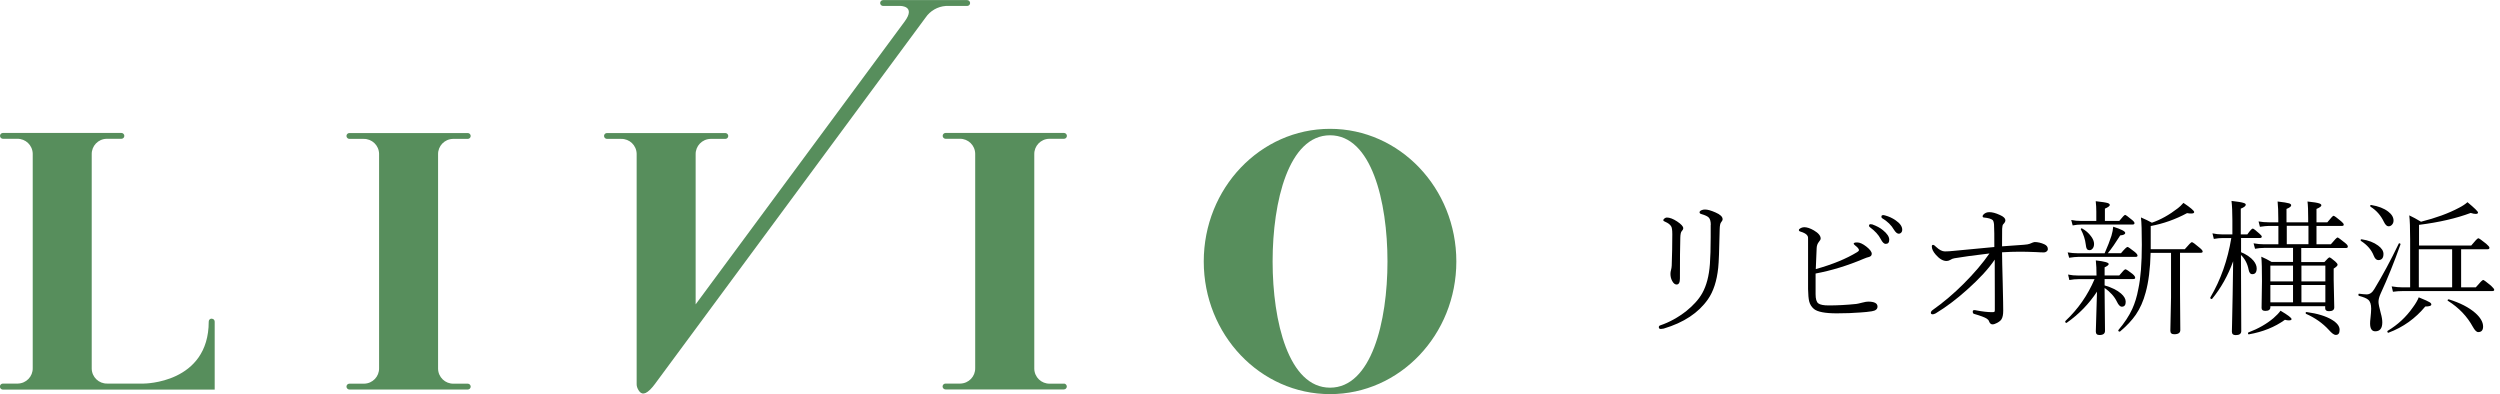
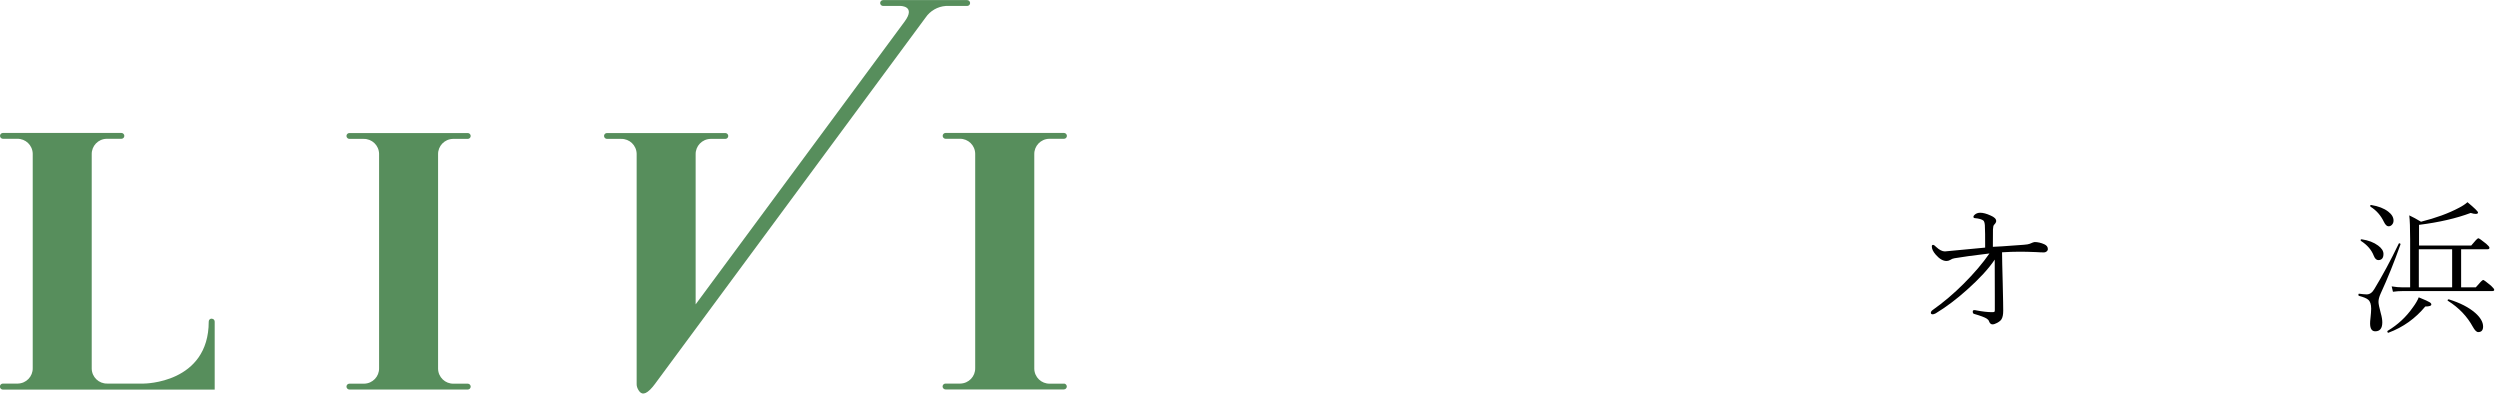
<svg xmlns="http://www.w3.org/2000/svg" id="_レイヤー_1" data-name="レイヤー 1" viewBox="0 0 255.95 40.34">
  <defs>
    <style>
      .cls-1 {
        fill: #000;
      }

      .cls-1, .cls-2, .cls-3 {
        stroke-width: 0px;
      }

      .cls-2 {
        fill: none;
      }

      .cls-4 {
        clip-path: url(#clippath);
      }

      .cls-3 {
        fill: #578e5c;
      }
    </style>
    <clipPath id="clippath">
      <rect class="cls-2" width="149.1" height="40.34" />
    </clipPath>
  </defs>
  <g class="cls-4">
    <g id="_グループ_15" data-name="グループ 15">
-       <path id="_パス_1" data-name="パス 1" class="cls-3" d="M136.17,13.19c-7.14,0-12.93,6.08-12.93,13.58s5.79,13.58,12.93,13.58,12.93-6.08,12.93-13.58-5.79-13.58-12.93-13.58M136.17,39.69c-4.23,0-5.88-6.74-5.88-12.92s1.65-12.92,5.88-12.92,5.88,6.74,5.88,12.92-1.65,12.92-5.88,12.92" />
      <path id="_パス_2" data-name="パス 2" class="cls-3" d="M21.67,32.62c-.17,0-.3.13-.3.3h0c0,6.35-6.65,6.35-6.65,6.35h-3.74c-.86.02-1.57-.66-1.59-1.52,0-.02,0-.04,0-.07V15.8c-.02-.86.66-1.57,1.52-1.59.02,0,.05,0,.07,0h1.45c.17,0,.3-.14.3-.3s-.14-.3-.3-.3H.3c-.17,0-.3.14-.3.3s.14.3.3.3h1.46c.86-.02,1.57.66,1.59,1.52,0,.02,0,.04,0,.07v21.88c.02.86-.66,1.57-1.52,1.59-.02,0-.04,0-.07,0H.3c-.17,0-.31.14-.31.31s.14.31.31.31h21.68v-6.96c0-.17-.13-.3-.3-.3" />
      <path id="_パス_3" data-name="パス 3" class="cls-3" d="M46.44,14.22h1.45c.17,0,.3-.14.3-.3s-.14-.3-.3-.3h-12.12c-.17,0-.3.14-.3.3s.14.3.3.3h1.45c.86-.02,1.57.66,1.59,1.52,0,.02,0,.04,0,.07v21.88c.02.86-.66,1.57-1.52,1.59-.02,0-.04,0-.07,0h-1.45c-.17,0-.3.14-.3.3s.14.3.3.3h12.12c.17,0,.3-.14.3-.3s-.14-.3-.3-.3h-1.45c-.86.02-1.57-.66-1.59-1.52,0-.02,0-.04,0-.07V15.81c-.02-.86.66-1.57,1.52-1.59.02,0,.04,0,.07,0" />
      <path id="_パス_4" data-name="パス 4" class="cls-3" d="M108.93,39.28h-1.45c-.86.02-1.57-.66-1.59-1.52,0-.02,0-.04,0-.07V15.8c-.02-.86.66-1.57,1.52-1.59.02,0,.04,0,.07,0h1.45c.17,0,.3-.14.3-.3s-.14-.3-.3-.3h-12.12c-.17,0-.3.14-.3.3s.14.3.3.3h1.45c.86-.02,1.57.67,1.58,1.53,0,.02,0,.04,0,.06v21.88c.02.86-.66,1.57-1.52,1.59-.02,0-.04,0-.07,0h-1.45c-.17,0-.3.14-.3.3s.14.3.3.3h12.12c.17,0,.3-.14.3-.3s-.14-.3-.3-.3" />
      <path id="_パス_5" data-name="パス 5" class="cls-3" d="M99.02.61c.17,0,.3-.14.3-.3s-.14-.3-.3-.3h-8.61c-.17,0-.3.14-.3.3s.14.3.3.3h1.79s1.59,0,.42,1.59l-21.4,28.96v-15.35c-.02-.86.66-1.57,1.52-1.59.02,0,.04,0,.07,0h1.45c.17,0,.3-.14.3-.3s-.14-.3-.3-.3h-12.12c-.17,0-.3.14-.3.3s.14.3.3.3h1.45c.86-.02,1.57.66,1.59,1.52,0,.02,0,.04,0,.07v23.53c0,.19.06.38.16.55.2.36.53.68,1.22,0,.17-.17.33-.36.47-.55l4.19-5.67L94.76,1.8c.47-.69,1.23-1.13,2.07-1.19h2.19Z" />
    </g>
  </g>
  <g>
-     <path class="cls-1" d="M175.15,23.02c0-.35-.07-.6-.2-.74-.12-.13-.37-.25-.75-.36-.13-.03-.2-.09-.2-.19,0-.08.07-.15.2-.21.11-.05.23-.07.36-.07.26,0,.62.1,1.07.3.49.21.73.44.73.69,0,.1-.05.2-.14.3-.1.1-.15.35-.16.75-.04,2.08-.09,3.39-.15,3.93-.14,1.34-.49,2.42-1.05,3.22-.97,1.39-2.48,2.39-4.53,3-.16.03-.25.04-.29.04-.14,0-.21-.06-.21-.18,0-.1.05-.16.15-.19.94-.32,1.83-.81,2.67-1.47.73-.59,1.28-1.2,1.63-1.83.42-.75.69-1.74.78-2.98.05-.71.08-1.62.08-2.74v-1.27ZM171.21,23.97c0-.42-.04-.7-.13-.82-.12-.18-.31-.32-.59-.44-.13-.05-.2-.1-.2-.16,0-.07.05-.14.15-.21.07-.04.14-.07.21-.07.29,0,.64.13,1.05.4.42.28.63.51.63.69,0,.1-.05.2-.15.3-.09.09-.14.31-.15.67-.03.9-.04,2.29-.04,4.18,0,.41-.11.62-.34.62-.17,0-.32-.12-.45-.36-.12-.22-.18-.46-.18-.73,0-.14.02-.27.06-.4.04-.14.06-.29.07-.45.04-1.09.06-2.17.06-3.23Z" />
-     <path class="cls-1" d="M185.88,28.01c0,1.17,0,1.87,0,2.11,0,.48.09.8.28.94.18.14.54.21,1.07.21.89,0,1.83-.05,2.8-.15.09,0,.3-.06.64-.14.26-.07.46-.1.59-.1.64,0,.96.17.96.51,0,.26-.2.42-.59.48-.35.05-.73.1-1.14.12-.75.06-1.56.09-2.44.09-1.2,0-1.98-.15-2.34-.45-.25-.21-.41-.47-.49-.79-.06-.26-.1-.68-.11-1.25v-5.05c.01-.18,0-.31-.06-.4-.09-.17-.34-.32-.75-.44-.09-.03-.13-.08-.13-.15,0-.07.07-.14.21-.21.12-.05.23-.08.34-.08.28,0,.61.11.99.33.46.27.69.55.69.83,0,.09-.06.2-.18.34-.14.17-.22.39-.23.64-.04.85-.07,1.57-.09,2.15,1.72-.48,3.13-1.06,4.24-1.74.12-.07.18-.14.18-.21,0-.11-.13-.27-.4-.48-.09-.08-.14-.13-.14-.17,0-.09.12-.13.36-.13.26,0,.57.14.93.42.37.29.56.54.56.74,0,.18-.11.29-.32.34-.1.02-.25.07-.47.16-1.69.72-3.34,1.22-4.94,1.52ZM191.52,22.96c.07,0,.12,0,.15.01.45.16.83.36,1.11.6.43.35.64.67.64.97,0,.29-.12.43-.37.43-.16,0-.33-.16-.5-.49-.22-.44-.6-.84-1.11-1.22-.06-.04-.09-.09-.09-.15,0-.11.06-.16.17-.16ZM192.77,22.02c.06,0,.14.01.24.04.37.1.73.26,1.07.5.45.31.67.63.67.96,0,.13-.04.23-.12.31-.06.06-.14.1-.22.1-.17,0-.33-.13-.5-.4-.26-.46-.67-.87-1.23-1.2-.04-.03-.06-.07-.06-.15,0-.1.05-.15.15-.15Z" />
-     <path class="cls-1" d="M204.97,25.22c.96-.06,1.7-.12,2.23-.16.3-.02.5-.06.6-.1.27-.12.44-.18.5-.18.33,0,.67.08,1,.23.24.11.36.27.36.49,0,.1-.05.19-.15.26-.07.05-.15.08-.23.08-.18,0-.45,0-.81-.03-.67-.03-1.25-.04-1.74-.04-.51,0-1.09.02-1.76.06,0,.55.03,1.62.07,3.22,0,.28.02.9.04,1.87,0,.45.01.75.01.89,0,.4-.06.69-.18.88-.08.13-.23.25-.45.37-.19.1-.34.15-.47.15-.16,0-.28-.11-.36-.33-.03-.1-.11-.18-.23-.26-.2-.13-.62-.29-1.28-.48-.1-.02-.15-.1-.15-.24,0-.1.05-.15.15-.15.05,0,.13,0,.23.03.63.12,1.16.18,1.6.18.13,0,.21-.01.24-.04.03-.03.04-.08.04-.18,0-.43,0-.89,0-1.4,0-1.01,0-2.26-.01-3.76-.62.93-1.57,1.96-2.86,3.11-1.05.94-2.11,1.74-3.18,2.39-.14.07-.24.1-.3.1-.13,0-.2-.05-.2-.15,0-.11.07-.21.2-.3,1.1-.78,2.15-1.67,3.15-2.67,1.08-1.08,1.96-2.11,2.65-3.11-1.66.2-2.85.36-3.58.49-.15.02-.3.08-.45.18-.12.07-.25.1-.37.1-.36,0-.73-.22-1.11-.66-.26-.3-.39-.58-.39-.83,0-.11.04-.16.13-.16.07,0,.18.07.31.21.33.31.63.46.9.46s.57-.02.94-.06c1.99-.19,3.36-.32,4.12-.39,0-1.08,0-1.85-.03-2.3-.02-.23-.07-.39-.14-.46-.15-.13-.45-.22-.9-.26-.09-.01-.13-.06-.13-.14,0-.05.03-.11.1-.18.15-.15.35-.23.59-.23.29,0,.65.09,1.08.29.37.16.56.34.56.56,0,.11-.07.24-.22.39-.06.06-.1.21-.11.47,0,.28-.01.87-.01,1.78Z" />
-     <path class="cls-1" d="M215.47,28.56v.66c.73.21,1.29.49,1.68.83.32.28.48.56.48.85,0,.33-.13.5-.4.5-.17,0-.34-.17-.5-.51-.25-.52-.67-.99-1.26-1.41v.45l.04,3.94c0,.29-.19.43-.57.43-.25,0-.37-.12-.37-.37,0-.17.02-.73.05-1.68.03-.97.05-1.77.07-2.39-.82,1.25-1.85,2.31-3.09,3.18,0,0-.02.02-.04.02-.08,0-.12-.05-.12-.15,0-.02,0-.04.01-.04,1.31-1.23,2.3-2.66,2.99-4.29h-1.63c-.31,0-.62.03-.95.09l-.13-.56c.33.07.68.1,1.06.1h1.85v-.06c0-.54-.02-1.04-.07-1.49.88.1,1.32.22,1.32.37,0,.1-.14.21-.42.34v.83h1.5c.34-.42.55-.63.63-.63.08,0,.33.16.73.48.18.15.27.28.27.39,0,.09-.07.13-.2.13h-2.94ZM215.48,25.91c.3-.68.53-1.27.69-1.77.1-.34.16-.65.18-.93.82.26,1.23.47,1.23.63,0,.15-.17.23-.51.26-.47.75-.89,1.36-1.27,1.82h1.35c.36-.43.58-.64.67-.64.06,0,.3.17.72.5.2.16.3.29.3.39,0,.09-.07.13-.2.13h-5.88c-.22,0-.52.03-.92.09l-.15-.55c.35.06.7.09,1.06.09h2.73ZM214.62,22.62v-.96c0-.36-.02-.71-.06-1.06.63.07,1.04.13,1.23.19.14.05.21.11.21.2,0,.1-.17.23-.5.37v1.26h1.47c.33-.41.53-.62.6-.62.06,0,.29.17.69.5.18.14.27.26.27.34,0,.1-.07.15-.2.15h-5.24c-.29,0-.59.03-.89.09l-.15-.56c.33.07.67.1,1.03.1h1.53ZM213.03,23.47v-.02s.03-.07.08-.07c.01,0,.03,0,.04,0,.38.21.69.48.93.81.21.28.31.54.31.78,0,.2-.05.36-.15.48-.09.11-.19.16-.31.16-.13,0-.22-.04-.28-.13-.05-.08-.09-.23-.11-.45-.06-.52-.23-1.04-.51-1.56ZM223.19,25.9v4.12l.03,3.77c0,.29-.21.43-.62.43-.27,0-.4-.12-.4-.36l.07-3.42v-4.55h-2.09c-.04,1.63-.21,2.99-.51,4.06-.23.87-.57,1.63-1,2.26-.4.58-.93,1.15-1.61,1.72,0,0-.02.02-.04.02-.1,0-.15-.04-.15-.13,0-.01,0-.02.01-.03.63-.74,1.1-1.46,1.42-2.16.27-.59.48-1.27.62-2.04.24-1.11.36-2.62.36-4.53,0-1.38-.03-2.31-.09-2.8.44.19.82.37,1.12.54.88-.3,1.78-.8,2.67-1.49.16-.12.35-.3.56-.54.73.49,1.1.81,1.1.94,0,.1-.1.15-.31.15-.11,0-.25-.01-.42-.04-1.19.64-2.43,1.08-3.72,1.32v2.37h3.49c.41-.48.65-.72.72-.72.08,0,.35.19.79.57.21.17.32.3.32.39s-.07.13-.21.13h-2.12Z" />
-     <path class="cls-1" d="M229.44,24.38v1.44c.57.24,1,.54,1.28.88.21.26.32.53.32.78,0,.39-.15.59-.45.59-.2,0-.32-.16-.38-.47-.11-.59-.37-1.09-.78-1.5v.41l.03,7.38c0,.28-.19.42-.56.42-.27,0-.4-.12-.4-.36,0-.07,0-.36.02-.87.04-1.78.08-3.89.11-6.33-.53,1.46-1.25,2.74-2.15,3.84-.01.02-.03.02-.05.02-.09,0-.14-.04-.14-.12,0,0,0-.02,0-.03,1.06-1.8,1.78-3.83,2.15-6.09h-.87c-.27,0-.58.03-.92.09l-.14-.57c.32.07.66.11,1.04.11h1v-1.44c0-.83-.03-1.5-.09-1.99.64.07,1.05.14,1.25.21.14.04.21.1.21.18,0,.13-.17.27-.51.4v2.64h.67c.28-.4.47-.6.56-.6.07,0,.3.18.69.53.15.13.23.23.23.29,0,.1-.07.15-.21.15h-1.93ZM230.24,34.23c-.06,0-.09-.03-.09-.12,0-.04.02-.07.05-.08,1.01-.38,1.86-.87,2.56-1.46.32-.28.56-.53.72-.76.76.45,1.13.73,1.13.86,0,.09-.09.13-.29.13-.11,0-.24-.02-.39-.06-1.04.75-2.27,1.24-3.69,1.49ZM232.44,31.33v.12c0,.25-.17.38-.51.38-.26,0-.39-.1-.39-.3l.04-2.76c0-1.18-.02-2.01-.07-2.49.33.14.69.32,1.06.54h2.19v-1.44h-2.97c-.3,0-.6.03-.92.09l-.15-.56c.39.07.74.1,1.05.1h1.49v-1.88h-.97c-.21,0-.51.03-.92.09l-.14-.55c.34.06.68.09,1.04.09h.98v-.39c0-.68-.02-1.26-.07-1.74.6.07.99.13,1.18.19.14.05.21.11.21.2,0,.12-.16.24-.48.37v1.37h2.22v-.39c0-.78-.02-1.36-.07-1.74.62.06,1.02.13,1.22.2.13.05.2.11.2.19,0,.11-.17.23-.5.37v1.37h1.11c.36-.44.57-.67.63-.67.08,0,.34.19.78.56.18.15.27.26.27.35s-.06.13-.19.13h-2.6v1.88h1.47c.39-.47.62-.7.69-.7.05,0,.31.19.78.57.18.14.27.26.27.36s-.06.15-.19.15h-4.58v1.44h2.37c.28-.32.46-.48.52-.48.07,0,.26.14.59.42.16.14.24.25.24.34s-.13.22-.4.39v1.14l.06,2.83c0,.26-.18.39-.54.39-.26,0-.39-.1-.39-.3v-.21h-5.62ZM232.44,28.81h2.32v-1.62h-2.32v1.62ZM232.44,30.95h2.32v-1.77h-2.32v1.77ZM236.34,25v-1.88h-2.22v1.88h2.22ZM235.62,28.81h2.45v-1.62h-2.45v1.62ZM235.62,30.95h2.45v-1.77h-2.45v1.77ZM236.09,32.12s-.04-.03-.04-.06c0-.09.04-.12.12-.11,1.09.15,1.94.41,2.56.78.53.32.8.66.8,1.03s-.13.53-.4.53c-.17,0-.4-.17-.7-.51-.64-.7-1.43-1.25-2.34-1.65Z" />
+     <path class="cls-1" d="M204.97,25.22c.96-.06,1.7-.12,2.23-.16.3-.02.5-.06.6-.1.27-.12.44-.18.5-.18.33,0,.67.08,1,.23.24.11.36.27.36.49,0,.1-.05.19-.15.26-.07.05-.15.08-.23.08-.18,0-.45,0-.81-.03-.67-.03-1.25-.04-1.74-.04-.51,0-1.09.02-1.76.06,0,.55.03,1.62.07,3.22,0,.28.02.9.04,1.87,0,.45.01.75.01.89,0,.4-.06.69-.18.88-.08.13-.23.25-.45.37-.19.1-.34.15-.47.15-.16,0-.28-.11-.36-.33-.03-.1-.11-.18-.23-.26-.2-.13-.62-.29-1.28-.48-.1-.02-.15-.1-.15-.24,0-.1.05-.15.15-.15.05,0,.13,0,.23.03.63.12,1.16.18,1.6.18.13,0,.21-.01.24-.04.03-.03.04-.08.04-.18,0-.43,0-.89,0-1.4,0-1.01,0-2.26-.01-3.76-.62.93-1.57,1.96-2.86,3.11-1.05.94-2.11,1.74-3.18,2.39-.14.07-.24.1-.3.1-.13,0-.2-.05-.2-.15,0-.11.07-.21.2-.3,1.1-.78,2.15-1.67,3.15-2.67,1.08-1.08,1.96-2.11,2.65-3.11-1.66.2-2.85.36-3.58.49-.15.02-.3.08-.45.18-.12.07-.25.1-.37.1-.36,0-.73-.22-1.11-.66-.26-.3-.39-.58-.39-.83,0-.11.04-.16.13-.16.07,0,.18.07.31.21.33.31.63.46.9.46c1.99-.19,3.36-.32,4.12-.39,0-1.08,0-1.85-.03-2.3-.02-.23-.07-.39-.14-.46-.15-.13-.45-.22-.9-.26-.09-.01-.13-.06-.13-.14,0-.05.03-.11.1-.18.15-.15.35-.23.59-.23.29,0,.65.09,1.08.29.37.16.56.34.56.56,0,.11-.07.24-.22.39-.06.06-.1.21-.11.47,0,.28-.01.87-.01,1.78Z" />
    <path class="cls-1" d="M245.57,24.95s.04-.04.07-.04c.08,0,.12.03.12.1,0,0,0,.01,0,.02-.64,1.8-1.32,3.49-2.04,5.05-.14.31-.21.59-.21.83,0,.2.08.58.23,1.14.11.38.16.7.16.95,0,.61-.24.92-.72.92-.35,0-.53-.27-.53-.8,0-.14.01-.33.04-.56.04-.39.07-.71.07-.96,0-.44-.1-.75-.31-.92-.16-.14-.48-.27-.94-.39-.04-.02-.06-.05-.06-.1,0-.09.03-.13.08-.12.32.04.57.07.77.07.31,0,.57-.18.78-.54.83-1.37,1.67-2.92,2.5-4.65ZM241.72,24.67s-.04-.04-.04-.07c0-.08.04-.11.11-.1.69.1,1.25.32,1.68.64.37.27.55.56.55.86,0,.42-.18.63-.53.63-.19,0-.35-.15-.47-.46-.23-.59-.66-1.09-1.3-1.5ZM242.7,21.16s-.04-.04-.04-.07c0-.08.04-.11.11-.1.73.12,1.3.34,1.73.67.37.28.55.59.55.92,0,.19-.06.33-.18.45-.09.09-.2.14-.33.14-.17,0-.33-.15-.48-.46-.31-.65-.76-1.17-1.37-1.55ZM244.54,34.07h-.01c-.07,0-.11-.05-.11-.14,0-.03,0-.05.03-.06,1.03-.62,1.89-1.41,2.58-2.4.29-.39.49-.74.6-1.03.62.25.99.42,1.11.5.12.07.18.15.18.23,0,.14-.21.21-.62.21-1.01,1.22-2.26,2.12-3.76,2.68ZM251.97,25.52v3.9h1.5c.43-.51.68-.76.76-.76.06,0,.33.2.8.59.22.21.33.34.33.42,0,.09-.07.13-.2.13h-9.16c-.32,0-.66.02-1.01.07l-.13-.55c.41.07.78.1,1.13.1h.76v-4.9c0-1.15-.03-1.98-.09-2.47.36.17.76.38,1.2.65,1.51-.38,2.81-.85,3.9-1.43.37-.19.65-.38.86-.57.72.6,1.08.95,1.08,1.06,0,.09-.08.14-.24.14-.13,0-.3-.03-.51-.1-1.46.55-3.22.96-5.29,1.22v2.12h5.34c.41-.5.65-.75.73-.75.07,0,.34.19.81.57.22.19.33.32.33.41,0,.1-.07.15-.21.15h-2.69ZM251.05,29.42v-3.9h-3.41v3.9h3.41ZM250.62,30.82s-.03-.04-.03-.06c0-.07.03-.11.1-.11,0,0,.02,0,.03,0,1.15.36,2.05.82,2.7,1.39.53.47.8.94.8,1.39,0,.38-.17.57-.5.57-.17,0-.35-.18-.55-.54-.58-1.06-1.42-1.95-2.53-2.65Z" />
  </g>
</svg>